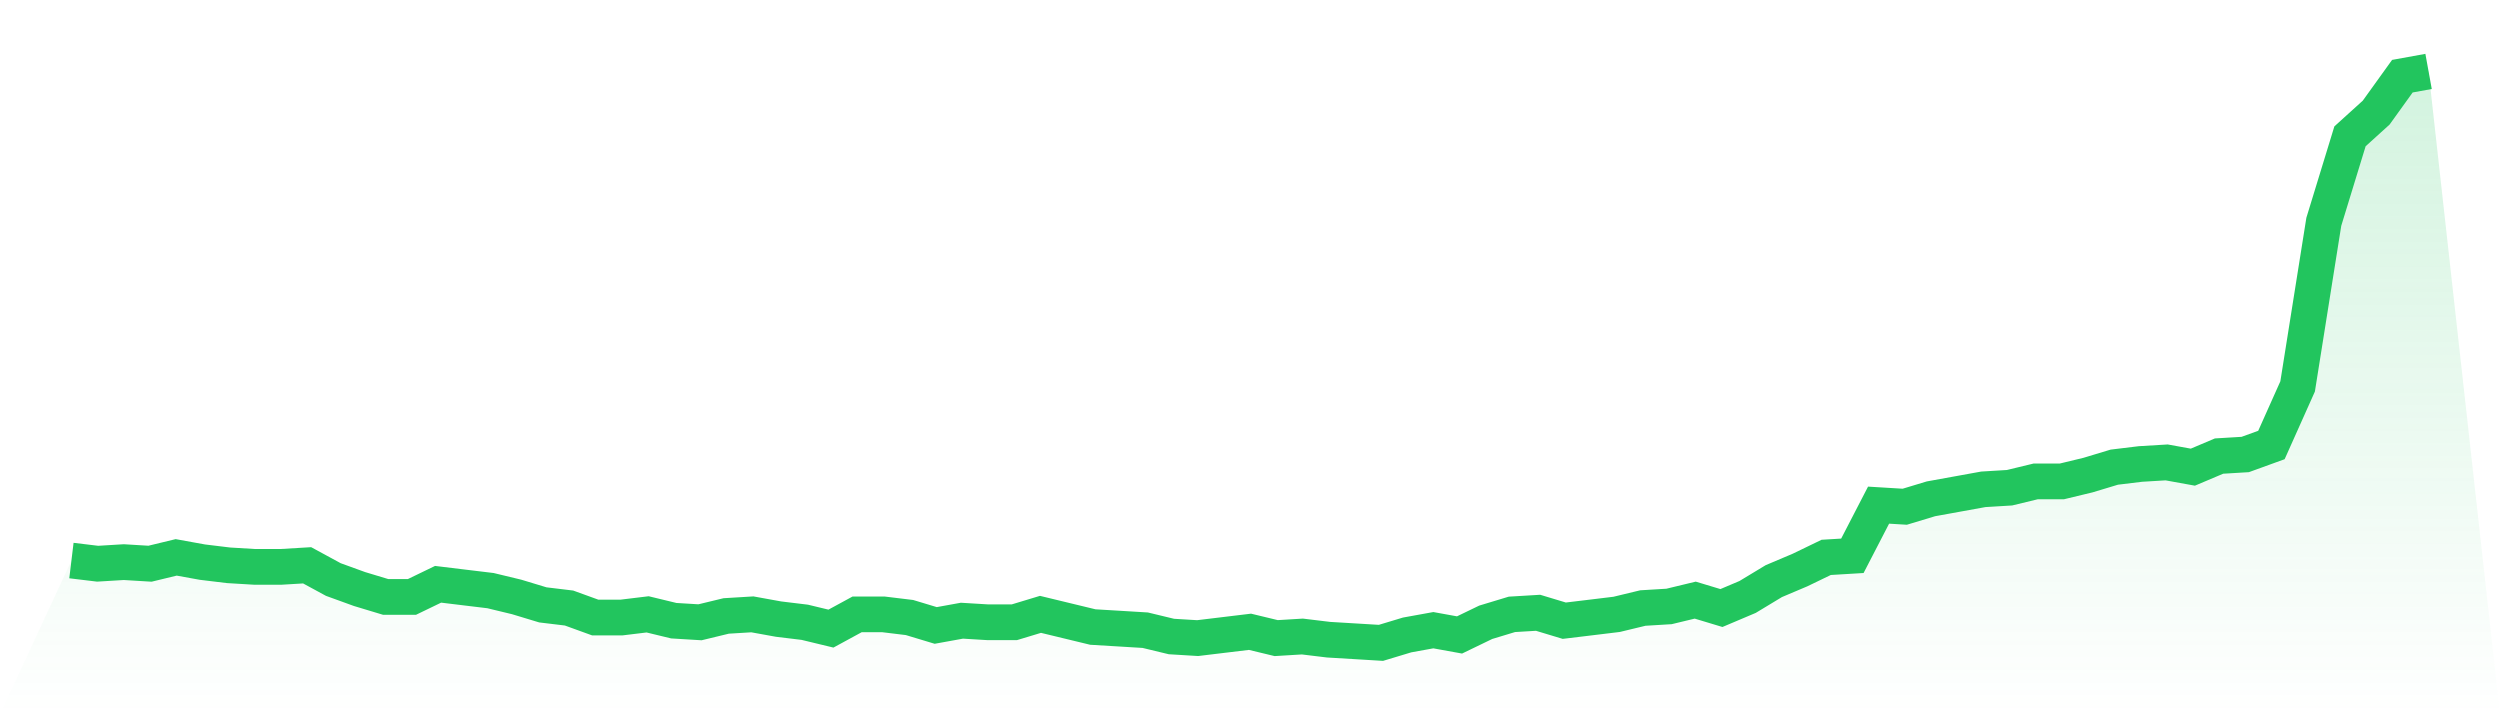
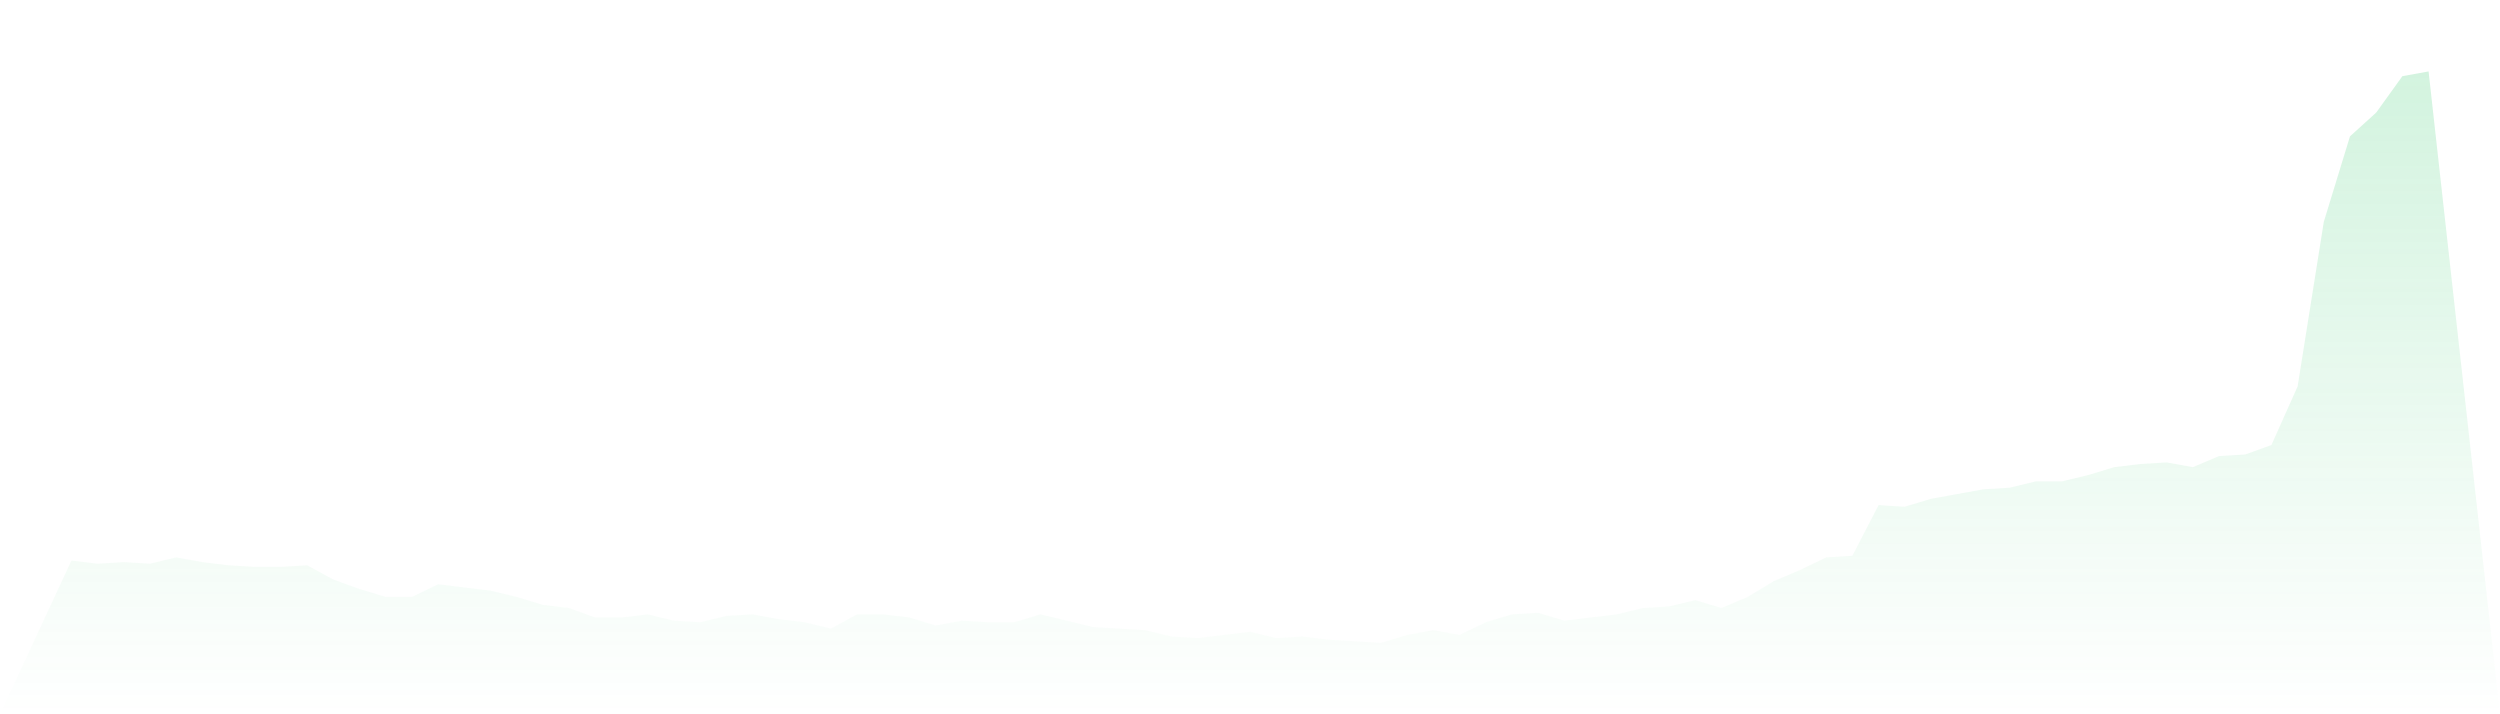
<svg xmlns="http://www.w3.org/2000/svg" viewBox="0 0 140 40">
  <defs>
    <linearGradient id="gradient" x1="0" x2="0" y1="0" y2="1">
      <stop offset="0%" stop-color="#22c55e" stop-opacity="0.2" />
      <stop offset="100%" stop-color="#22c55e" stop-opacity="0" />
    </linearGradient>
  </defs>
  <path d="M4,31.391 L4,31.391 L5.467,31.568 L6.933,31.479 L8.4,31.568 L9.867,31.213 L11.333,31.479 L12.8,31.657 L14.267,31.745 L15.733,31.745 L17.2,31.657 L18.667,32.454 L20.133,32.986 L21.6,33.429 L23.067,33.429 L24.533,32.72 L26,32.898 L27.467,33.075 L28.933,33.429 L30.4,33.873 L31.867,34.05 L33.333,34.582 L34.8,34.582 L36.267,34.404 L37.733,34.759 L39.2,34.848 L40.667,34.493 L42.133,34.404 L43.6,34.67 L45.067,34.848 L46.533,35.202 L48,34.404 L49.467,34.404 L50.933,34.582 L52.4,35.025 L53.867,34.759 L55.333,34.848 L56.8,34.848 L58.267,34.404 L59.733,34.759 L61.2,35.114 L62.667,35.202 L64.133,35.291 L65.6,35.645 L67.067,35.734 L68.533,35.557 L70,35.38 L71.467,35.734 L72.933,35.645 L74.4,35.823 L75.867,35.911 L77.333,36 L78.8,35.557 L80.267,35.291 L81.733,35.557 L83.2,34.848 L84.667,34.404 L86.133,34.316 L87.6,34.759 L89.067,34.582 L90.533,34.404 L92,34.05 L93.467,33.961 L94.933,33.607 L96.4,34.05 L97.867,33.429 L99.333,32.543 L100.8,31.922 L102.267,31.213 L103.733,31.125 L105.2,28.288 L106.667,28.377 L108.133,27.934 L109.6,27.668 L111.067,27.402 L112.533,27.313 L114,26.958 L115.467,26.958 L116.933,26.604 L118.4,26.161 L119.867,25.983 L121.333,25.895 L122.8,26.161 L124.267,25.54 L125.733,25.452 L127.2,24.92 L128.667,21.64 L130.133,12.421 L131.6,7.634 L133.067,6.305 L134.533,4.266 L136,4 L140,40 L0,40 z" fill="url(#gradient)" />
-   <path d="M4,31.391 L4,31.391 L5.467,31.568 L6.933,31.479 L8.4,31.568 L9.867,31.213 L11.333,31.479 L12.8,31.657 L14.267,31.745 L15.733,31.745 L17.2,31.657 L18.667,32.454 L20.133,32.986 L21.6,33.429 L23.067,33.429 L24.533,32.72 L26,32.898 L27.467,33.075 L28.933,33.429 L30.4,33.873 L31.867,34.05 L33.333,34.582 L34.8,34.582 L36.267,34.404 L37.733,34.759 L39.2,34.848 L40.667,34.493 L42.133,34.404 L43.6,34.67 L45.067,34.848 L46.533,35.202 L48,34.404 L49.467,34.404 L50.933,34.582 L52.4,35.025 L53.867,34.759 L55.333,34.848 L56.8,34.848 L58.267,34.404 L59.733,34.759 L61.2,35.114 L62.667,35.202 L64.133,35.291 L65.6,35.645 L67.067,35.734 L68.533,35.557 L70,35.38 L71.467,35.734 L72.933,35.645 L74.4,35.823 L75.867,35.911 L77.333,36 L78.8,35.557 L80.267,35.291 L81.733,35.557 L83.2,34.848 L84.667,34.404 L86.133,34.316 L87.6,34.759 L89.067,34.582 L90.533,34.404 L92,34.05 L93.467,33.961 L94.933,33.607 L96.4,34.05 L97.867,33.429 L99.333,32.543 L100.8,31.922 L102.267,31.213 L103.733,31.125 L105.2,28.288 L106.667,28.377 L108.133,27.934 L109.6,27.668 L111.067,27.402 L112.533,27.313 L114,26.958 L115.467,26.958 L116.933,26.604 L118.4,26.161 L119.867,25.983 L121.333,25.895 L122.8,26.161 L124.267,25.54 L125.733,25.452 L127.2,24.92 L128.667,21.64 L130.133,12.421 L131.6,7.634 L133.067,6.305 L134.533,4.266 L136,4" fill="none" stroke="#22c55e" stroke-width="2" />
</svg>